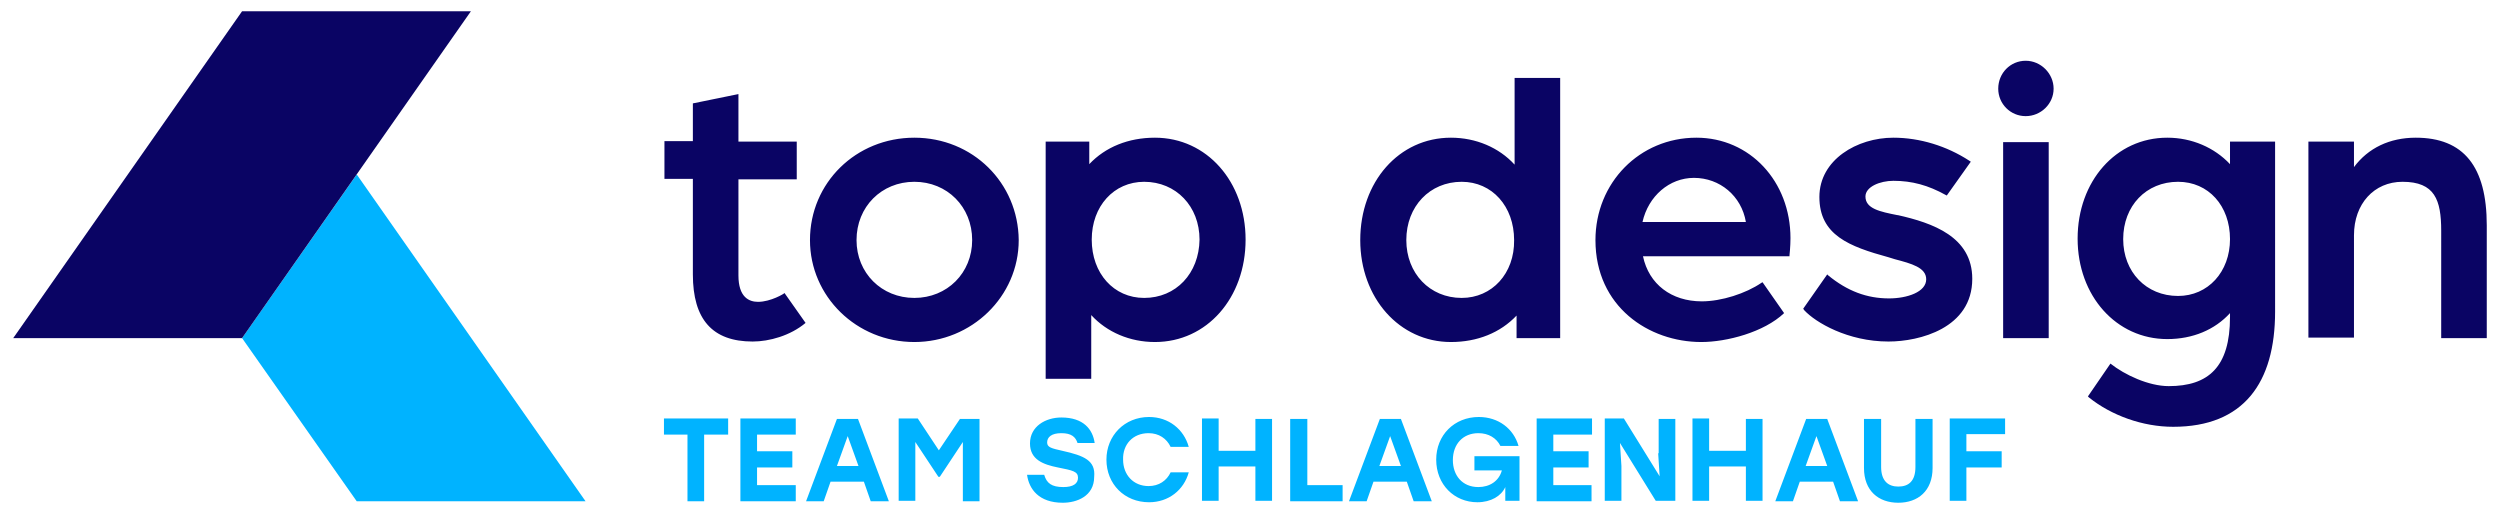
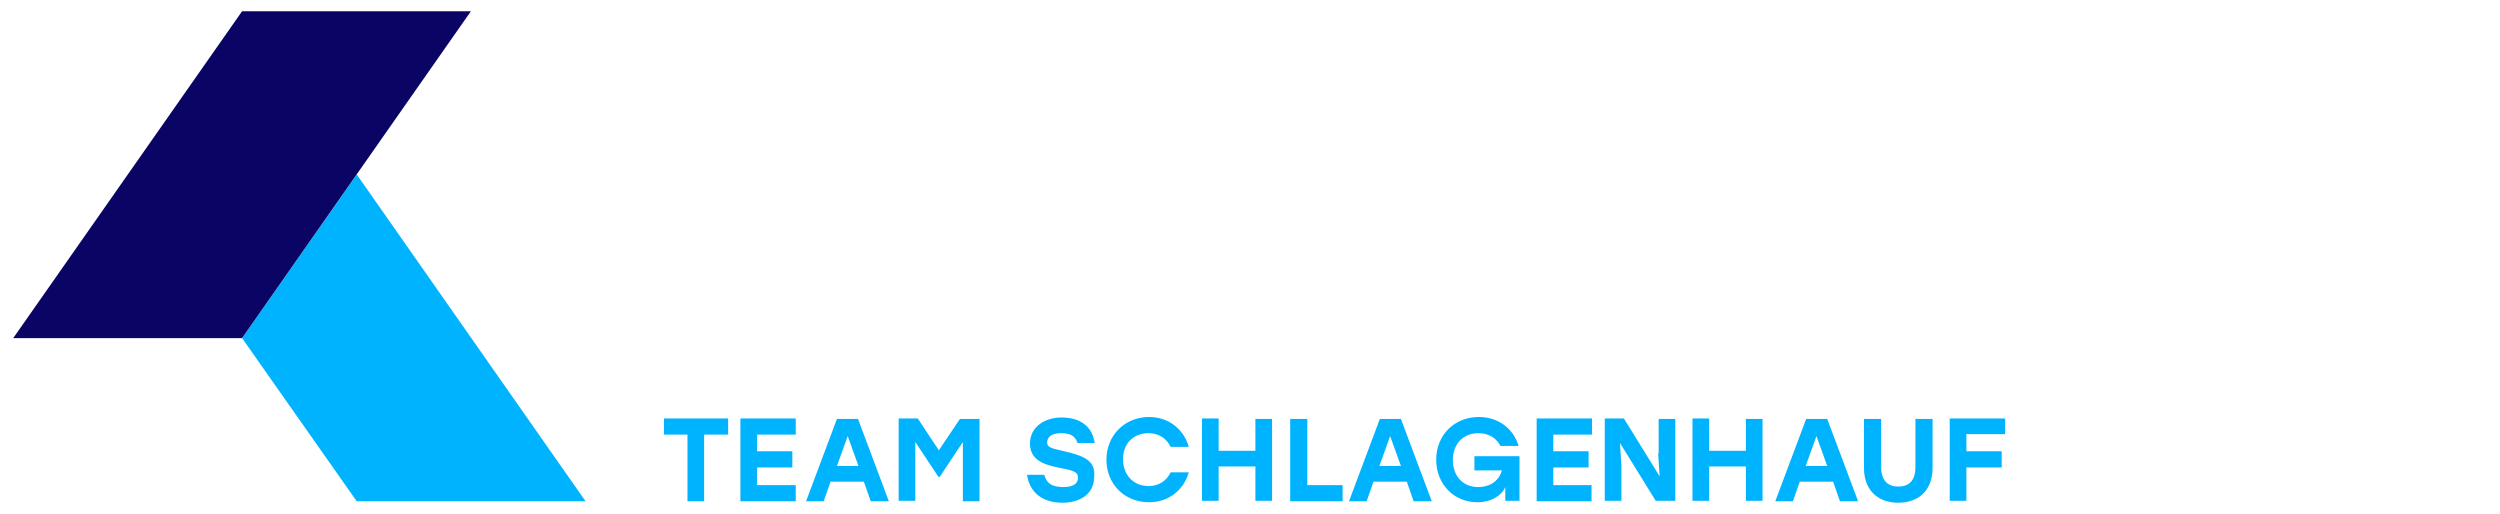
<svg xmlns="http://www.w3.org/2000/svg" version="1.1" id="Ebene_1" x="0px" y="0px" viewBox="0 0 510.2 104.9" style="enable-background:new 0 0 510.2 104.9;" xml:space="preserve">
  <style type="text/css">
	.st0{fill:#B2B2B2;}
	.st1{fill:#FFFFFF;}
	.st2{fill:#9D9D9C;}
	.st3{fill:#1D1D1B;}
	.st4{fill:#0A0464;}
	.st5{fill:#00B3FF;}
	.st6{fill:#009FE3;}
</style>
  <g>
    <path class="st5" d="M135.5,88.7h4.8v13.6h3.4V88.7h4.9v-3.3h-13.1V88.7z M151.1,102.3h11.3V99h-7.9v-3.6h7.2v-3.3h-7.2v-3.4h7.9   v-3.3h-11.3V102.3z M170.8,85.5l-6.3,16.8h3.6l1.4-4h6.8l1.4,4h3.7l-6.3-16.8H170.8z M170.8,95.1l2.2-6.1l2.2,6.1H170.8z    M191.6,91.9l-4.3-6.5h-3.9v16.8h3.4V90.2l4.7,7.1h0.3l4.7-7.1v12.1h3.4V85.5h-4L191.6,91.9z M216.8,92c-2.2-0.5-3.1-0.7-3.1-1.7   c0-1.1,0.9-1.9,2.9-1.9c2.1,0,2.9,0.8,3.3,2h3.5c-0.4-2.8-2.3-5.2-6.8-5.2c-3.2,0-6.4,1.8-6.4,5.3c0,3.3,2.7,4.3,5.7,4.9   c3,0.6,4.1,0.8,4.1,2.1c0,1.2-1,1.9-3,1.9c-2.4,0-3.4-0.8-3.9-2.5h-3.5c0.4,2.9,2.4,5.7,7.3,5.7c2.8,0,6.4-1.3,6.4-5.3   C223.6,94,221.3,93,216.8,92z M234.4,88.4c2.1,0,3.7,1.1,4.5,2.8h3.7c-1-3.6-4.1-6.1-8.1-6.1c-5,0-8.7,3.8-8.7,8.7   c0,5,3.7,8.7,8.7,8.7c4,0,7.1-2.5,8.1-6.1h-3.7c-0.8,1.7-2.4,2.8-4.5,2.8c-3.1,0-5.2-2.3-5.2-5.4C229.1,90.7,231.2,88.4,234.4,88.4   z M256.2,92h-7.5v-6.6h-3.4v16.8h3.4v-7h7.5v7h3.4V85.5h-3.4V92z M266.7,85.5h-3.4v16.8h10.7V99h-7.2V85.5z M281.6,85.5l-6.3,16.8   h3.6l1.4-4h6.8l1.4,4h3.7l-6.3-16.8H281.6z M281.5,95.1l2.2-6.1l2.2,6.1H281.5z M300.8,96h5.7c-0.6,2.2-2.5,3.4-4.8,3.4   c-3.3,0-5.2-2.4-5.2-5.5c0-3.3,2.1-5.5,5.2-5.5c2.1,0,3.7,1,4.5,2.6h3.7c-1-3.5-4.1-5.9-8.1-5.9c-5,0-8.7,3.7-8.7,8.7   c0,5.1,3.7,8.7,8.4,8.7c2.8,0,4.9-1.3,5.7-3.1v2.8h2.9v-9.1h-9.2V96z M313.5,102.3h11.3V99H317v-3.6h7.2v-3.3H317v-3.4h7.9v-3.3   h-11.3V102.3z M338.4,92.5l0.3,4.7l-7.3-11.8h-3.9v16.8h3.4v-7.1l-0.3-4.7l7.3,11.8h4V85.5h-3.4V92.5z M356.3,92h-7.5v-6.6h-3.4   v16.8h3.4v-7h7.5v7h3.4V85.5h-3.4V92z M368.6,85.5l-6.3,16.8h3.6l1.4-4h6.8l1.4,4h3.7l-6.3-16.8H368.6z M368.5,95.1l2.2-6.1   l2.2,6.1H368.5z M390.9,95.3c0,2.9-1.4,4-3.5,4c-2,0-3.5-1.1-3.5-4v-9.8h-3.5v10c0,4.7,3,7.1,7,7.1s7-2.4,7-7.1v-10h-3.5V95.3z    M409.2,88.7v-3.3h-11.3v16.8h3.4v-6.8h7.2v-3.3h-7.2v-3.5H409.2z" />
    <g>
      <polygon class="st5" points="72.8,35.6 49.4,69 72.8,102.3 119.5,102.3   " />
      <polygon class="st4" points="49.4,69 96.1,2.3 49.4,2.3 2.7,69   " />
    </g>
-     <path class="st4" d="M235.7,28.1c-5.4,0-10.1,1.9-13.4,5.4v-4.6h-8.9v48.4h9.3V64.3c3.2,3.5,7.9,5.5,13,5.5   c10.6,0,18.5-9,18.5-20.9C254.2,37.1,246.3,28.1,235.7,28.1z M233.5,60.8c-6.2,0-10.7-5-10.7-11.9c0-6.8,4.5-11.8,10.7-11.8   c6.5,0,11.3,5,11.3,11.8C244.7,55.8,240,60.8,233.5,60.8z M493,28.1c-5.3,0-9.7,2.1-12.6,6v-5.2h-9.3v40h9.3V48   c0-6.4,4.1-10.9,9.9-10.9c6.6,0,7.9,3.7,7.9,10V69h9.3V46C507.5,34,502.8,28.1,493,28.1z M413.4,12.4c-3.1,0-5.6,2.5-5.6,5.7   c0,3.1,2.5,5.6,5.6,5.6c3.1,0,5.7-2.5,5.7-5.6C419.1,15,416.5,12.4,413.4,12.4z M154.7,61.6c-1.8,0-4-0.9-4-5.4V36.6h11.9v-7.7   h-11.9v-9.7l-9.3,1.9v7.7h-5.8v7.7h5.8V56c0,9.2,4,13.7,12.2,13.7c3.4,0,7.7-1.2,10.8-3.8l-4.3-6.1   C160.1,59.9,157.3,61.6,154.7,61.6z M186.6,28.1c-11.9,0-21.3,9.2-21.3,20.9c0,11.5,9.5,20.8,21.3,20.8c11.7,0,21.3-9.3,21.3-20.8   C207.8,37.3,198.5,28.1,186.6,28.1z M186.6,60.8c-6.7,0-11.8-5.1-11.8-11.8c0-6.8,5.1-11.9,11.8-11.9c6.7,0,11.8,5.1,11.8,11.9   C198.4,55.7,193.3,60.8,186.6,60.8z M408.8,69h9.3v-40h-9.3V69z M309.1,33.6c-3.2-3.5-7.9-5.5-13-5.5c-10.6,0-18.5,9-18.5,20.9   c0,11.8,8,20.8,18.5,20.8c5.4,0,10.1-1.9,13.4-5.4V69h8.9V15.9h-9.3V33.6z M298.3,60.8c-6.5,0-11.3-5-11.3-11.8   c0-6.9,4.8-11.9,11.3-11.9c6.2,0,10.7,5,10.7,11.9C309.1,55.8,304.5,60.8,298.3,60.8z M455.1,33.5c-3.2-3.4-7.8-5.4-12.8-5.4   c-10.5,0-18.3,8.9-18.3,20.6c0,11.7,7.9,20.5,18.3,20.5c5.2,0,9.7-1.9,12.8-5.3l0,0.8c0,10.2-4.4,14.1-12.5,14.1   c-4.1,0-9-2.3-11.9-4.6l-4.6,6.7l0.2,0.2c4.6,3.7,11,6,17.2,6c14.4,0,20.8-9,20.8-23.5V28.9h-9.2V33.5z M444.5,60.4   c-6.5,0-11.2-4.9-11.2-11.6c0-6.8,4.7-11.7,11.2-11.7c6.2,0,10.6,4.9,10.6,11.7C455.1,55.5,450.6,60.4,444.5,60.4z M346.2,28.1   c-11.6,0-20.6,9.2-20.6,20.9c0,13.6,10.9,20.8,21.6,20.8c5.2,0,12.8-2,16.9-5.9l-4.4-6.3l-0.2,0.1c-3.2,2.2-8.2,3.8-12.2,3.8   c-6.2,0-10.8-3.5-12-9.2h29.9l0-0.2c0,0,0.2-1.8,0.2-3.5C365.4,37,357.1,28.1,346.2,28.1z M335.2,45.3c1.2-5.3,5.5-9,10.5-9   c5.3,0,9.7,3.7,10.6,9H335.2z M387.3,43.9l-0.1,0c-3.5-0.7-6.5-1.3-6.5-3.8c0-2,3-3.2,5.7-3.2c3.8,0,7.1,0.9,10.7,2.9l0.2,0.1   l4.9-6.9l-0.3-0.2c-4.6-3-10.1-4.7-15.5-4.7c-7.4,0-15.1,4.5-15.1,12.1c0,7.8,6.1,10.1,14.1,12.3c0.4,0.1,0.9,0.3,1.3,0.4   c3.4,0.9,6.4,1.7,6.4,4.1c0,2.6-3.9,3.9-7.6,3.9c-4.5,0-8.5-1.5-12.4-4.7l-0.2-0.2L368,63l0.2,0.3c2.3,2.5,8.9,6.4,17.2,6.4   c6.3,0,17.1-2.7,17.1-12.8C402.5,48.3,394.4,45.5,387.3,43.9z" />
  </g>
</svg>